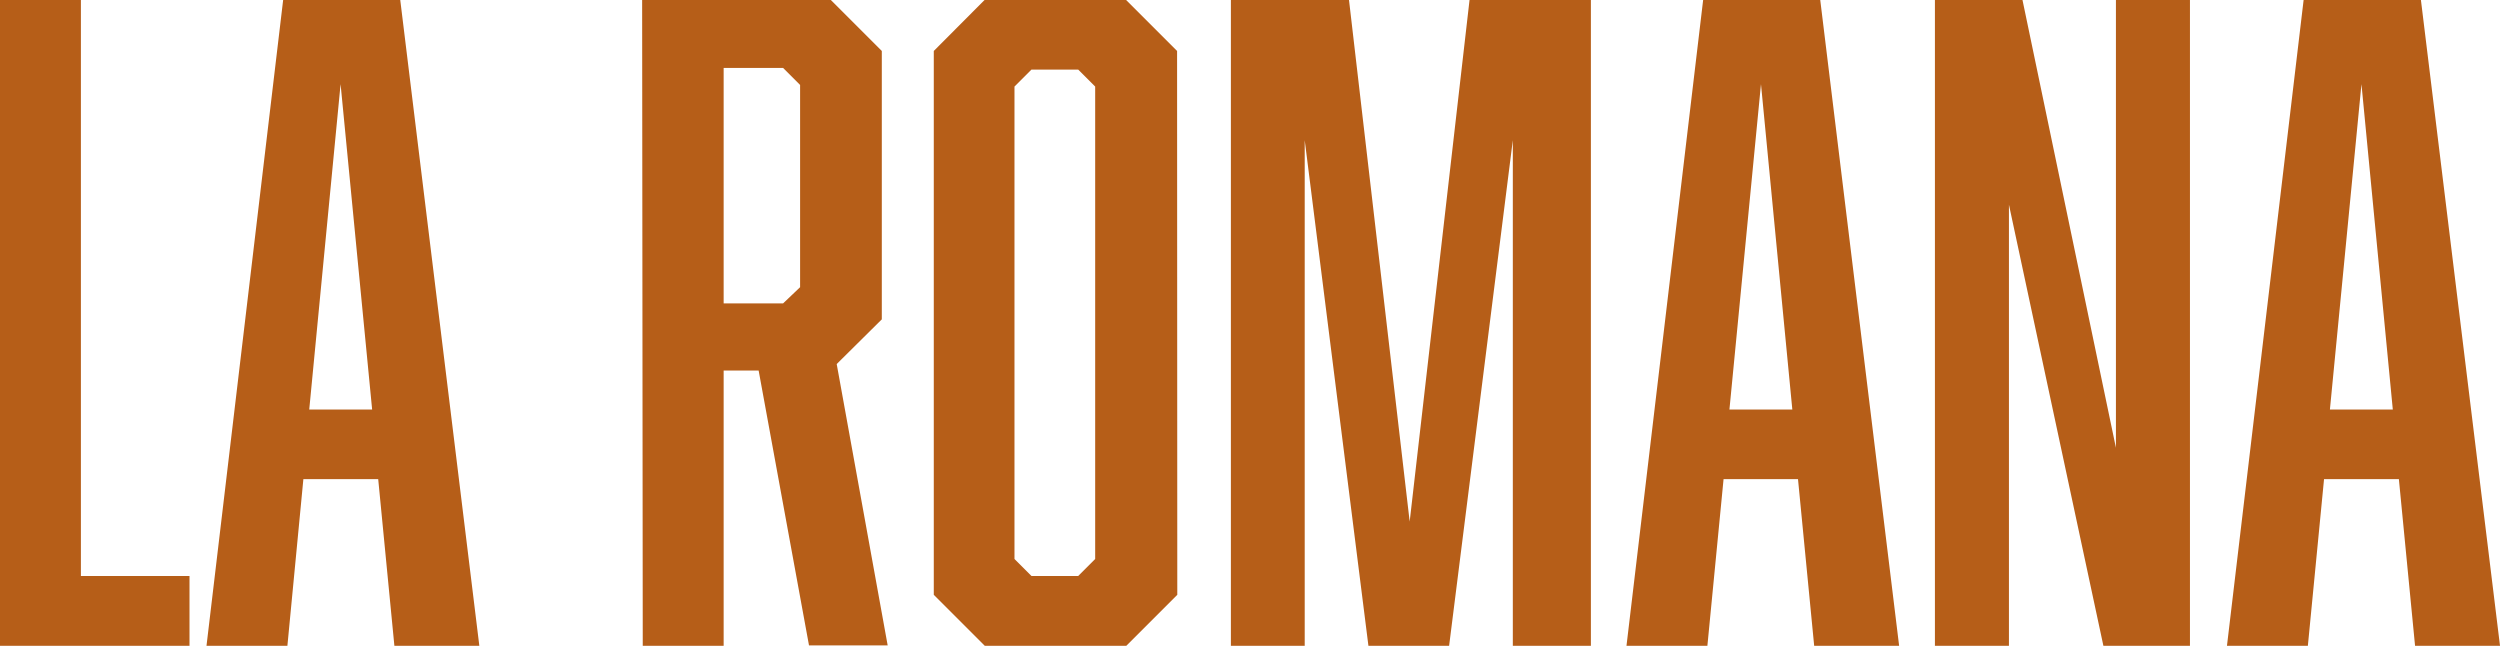
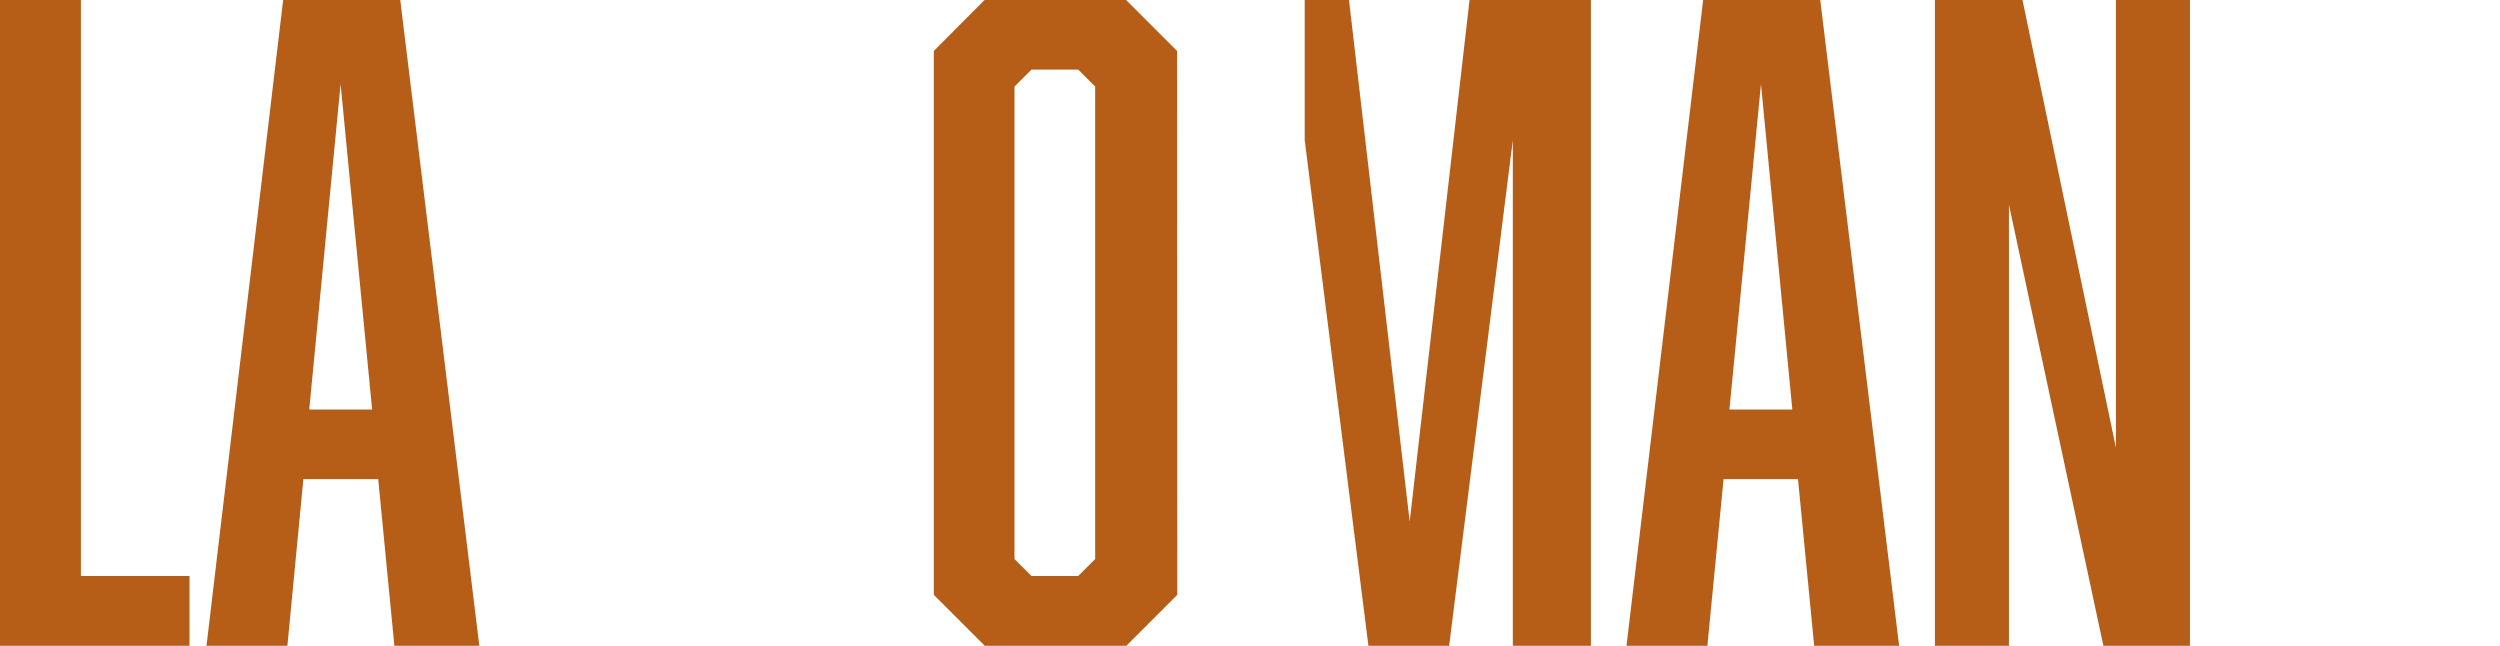
<svg xmlns="http://www.w3.org/2000/svg" viewBox="0 0 123.61 31.93">
  <defs>
    <style>.cls-1{fill:#b65e18;}</style>
  </defs>
  <title>La Romana</title>
  <g id="Laag_2" data-name="Laag 2">
    <g id="artwork">
      <path class="cls-1" d="M0,31.93V0H4V28.48H9.37v3.45Z" />
      <path class="cls-1" d="M15,23.69l-.79,8.24h-4L14,0h5.79l3.91,31.93h-4.2l-.8-8.24ZM16.84,4.16,15.29,20.25H18.4Z" />
-       <path class="cls-1" d="M31.75,0h9.33L43.6,2.52V15.79L41.37,18l2.52,13.91H40L37.51,18.32H35.78V31.93h-4Zm7.81,14.2V4.2l-.84-.84H35.78V15h2.94Z" />
      <path class="cls-1" d="M58.21,29.41l-2.52,2.52h-7l-2.52-2.52V2.52L48.68,0h7l2.52,2.52ZM51,3.44l-.84.84V27.64l.84.84h2.31l.84-.84V4.28l-.84-.84Z" />
-       <path class="cls-1" d="M67.66,31.93l-3.15-25v25H60.86V0H66.7l3,25.79L72.66,0h6V31.93H74.8v-25l-3.15,25Z" />
+       <path class="cls-1" d="M67.66,31.93l-3.15-25v25V0H66.7l3,25.79L72.66,0h6V31.93H74.8v-25l-3.15,25Z" />
      <path class="cls-1" d="M85.22,23.69l-.8,8.24h-4L84.21,0H90l3.9,31.93h-4.2l-.8-8.24ZM87.07,4.16,85.51,20.25h3.11Z" />
      <path class="cls-1" d="M95.67,0H100l4.62,22.14V0h3.66V31.93H104L99.33,10.12V31.93H95.67Z" />
-       <path class="cls-1" d="M114.91,23.69l-.8,8.24h-4L113.9,0h5.8l3.91,31.93h-4.2l-.8-8.24Zm1.85-19.53L115.2,20.25h3.11Z" />
    </g>
  </g>
</svg>